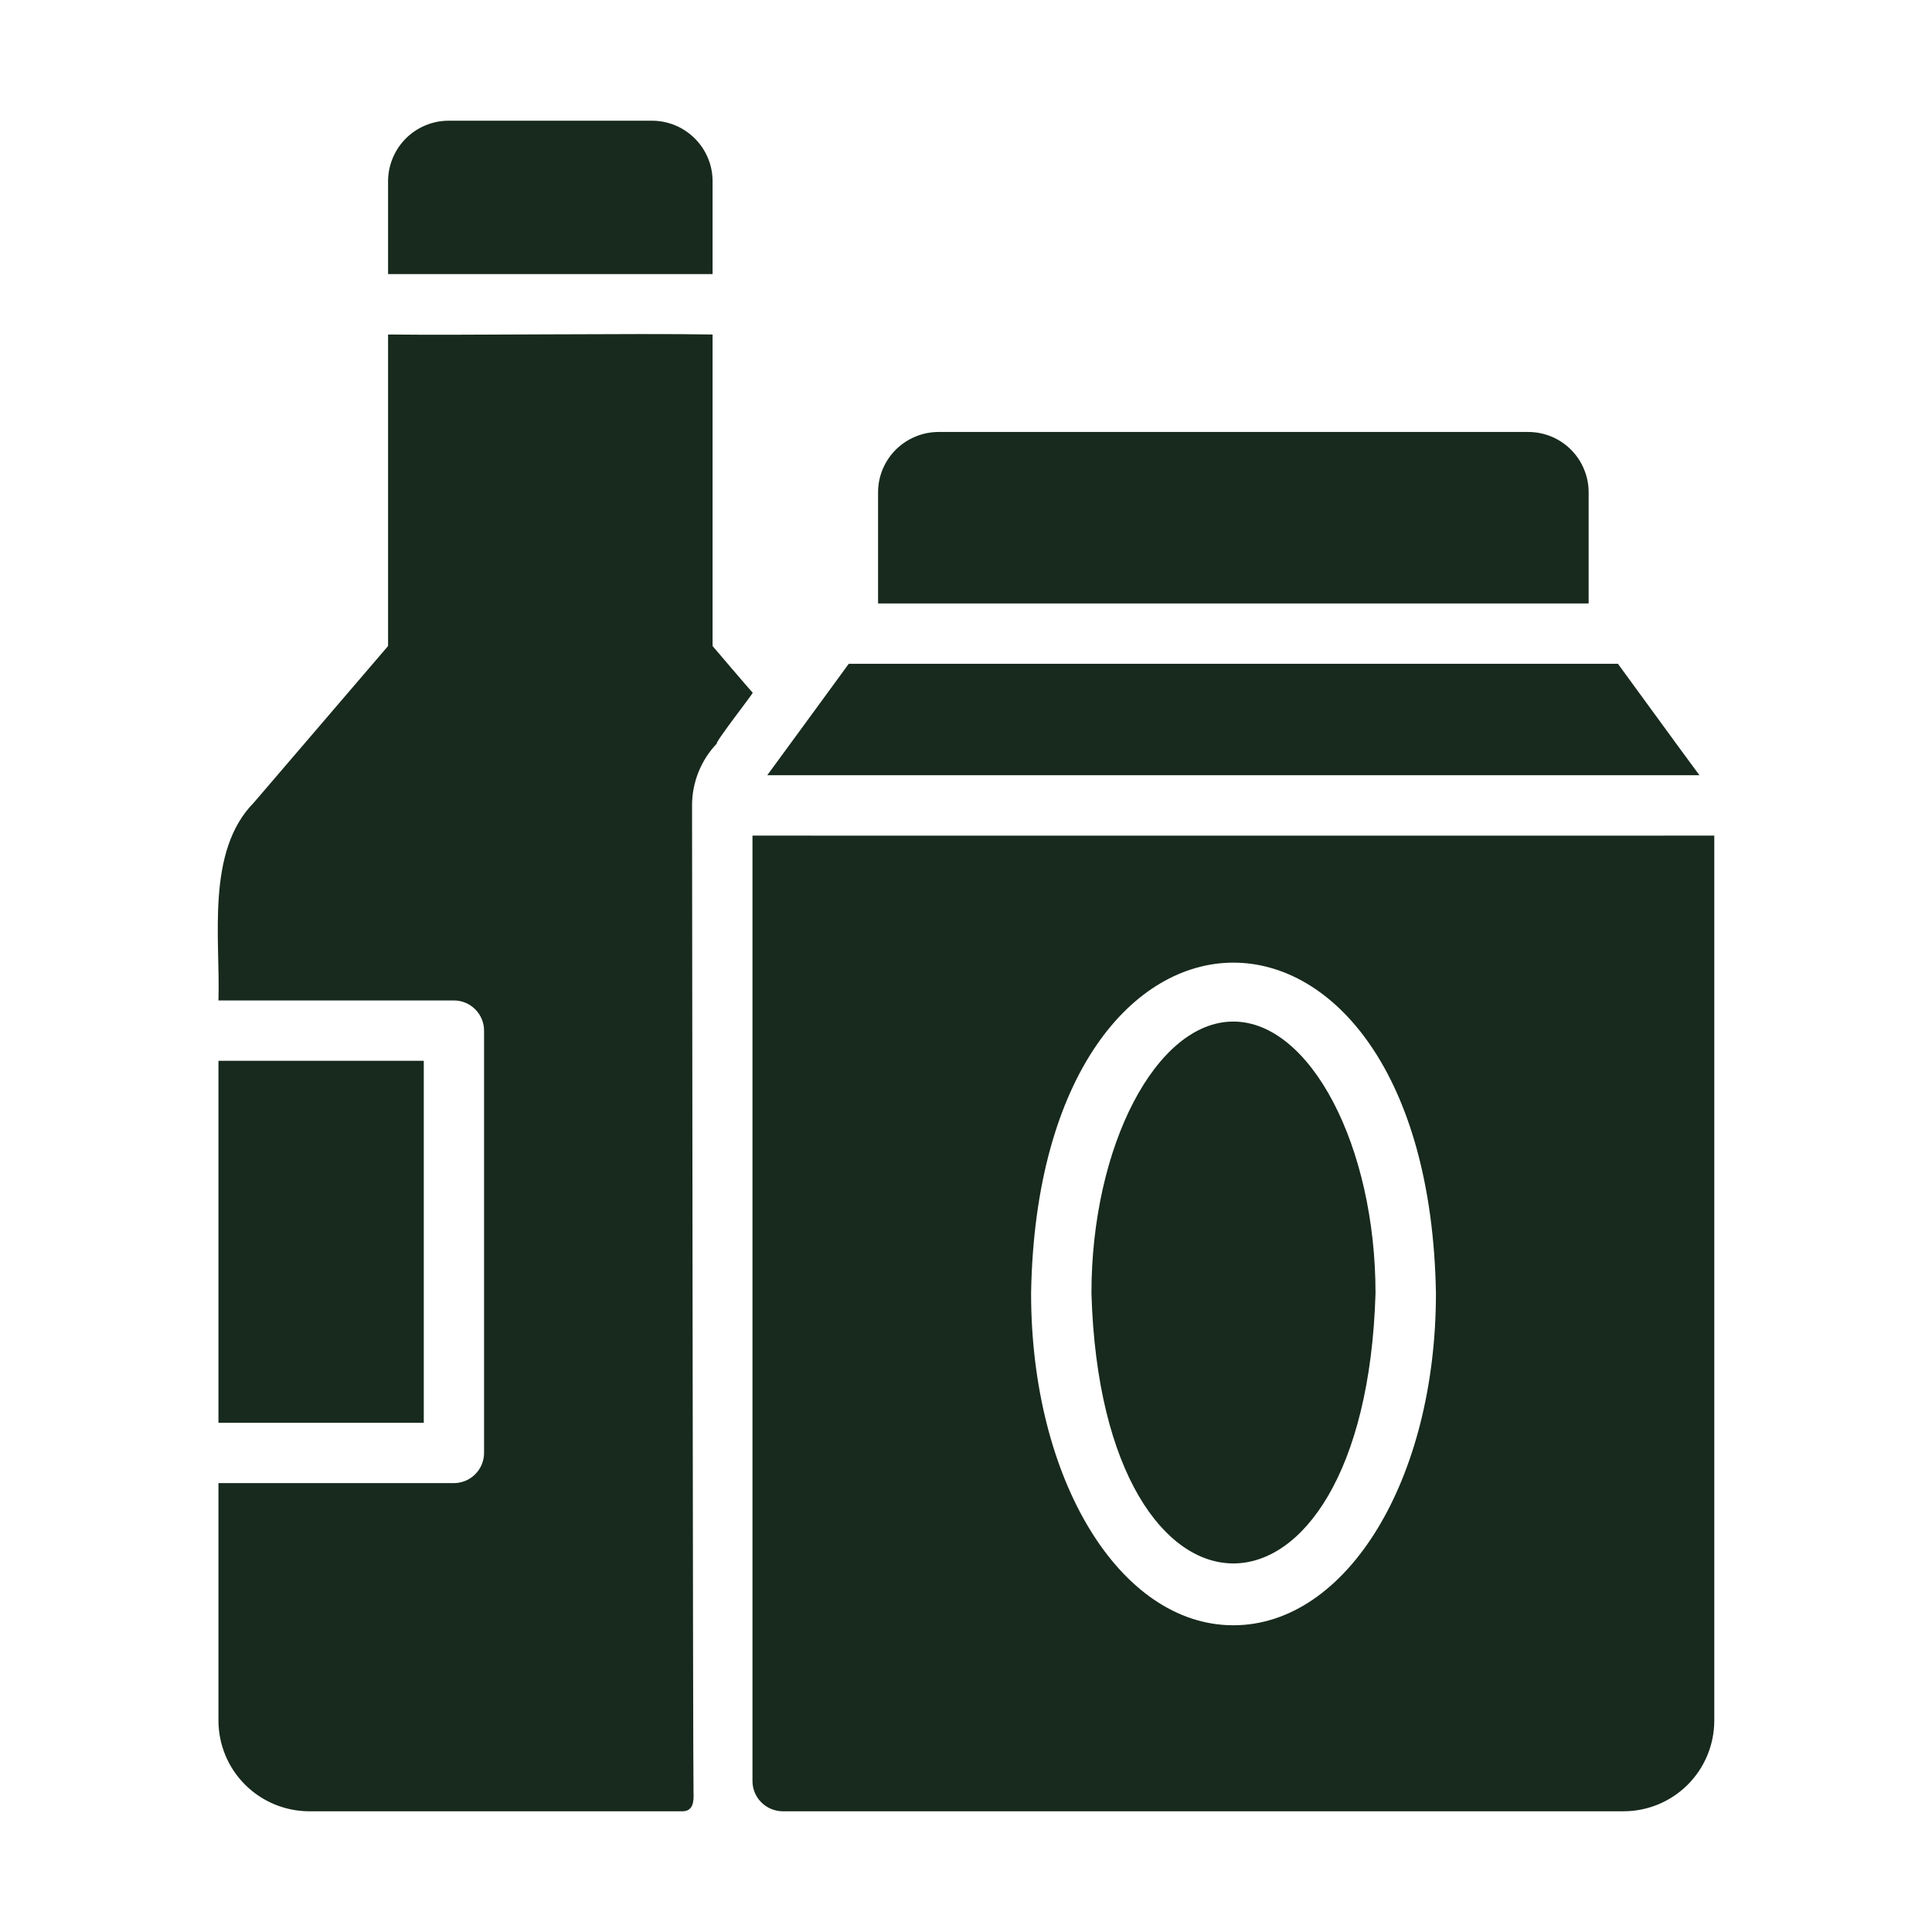
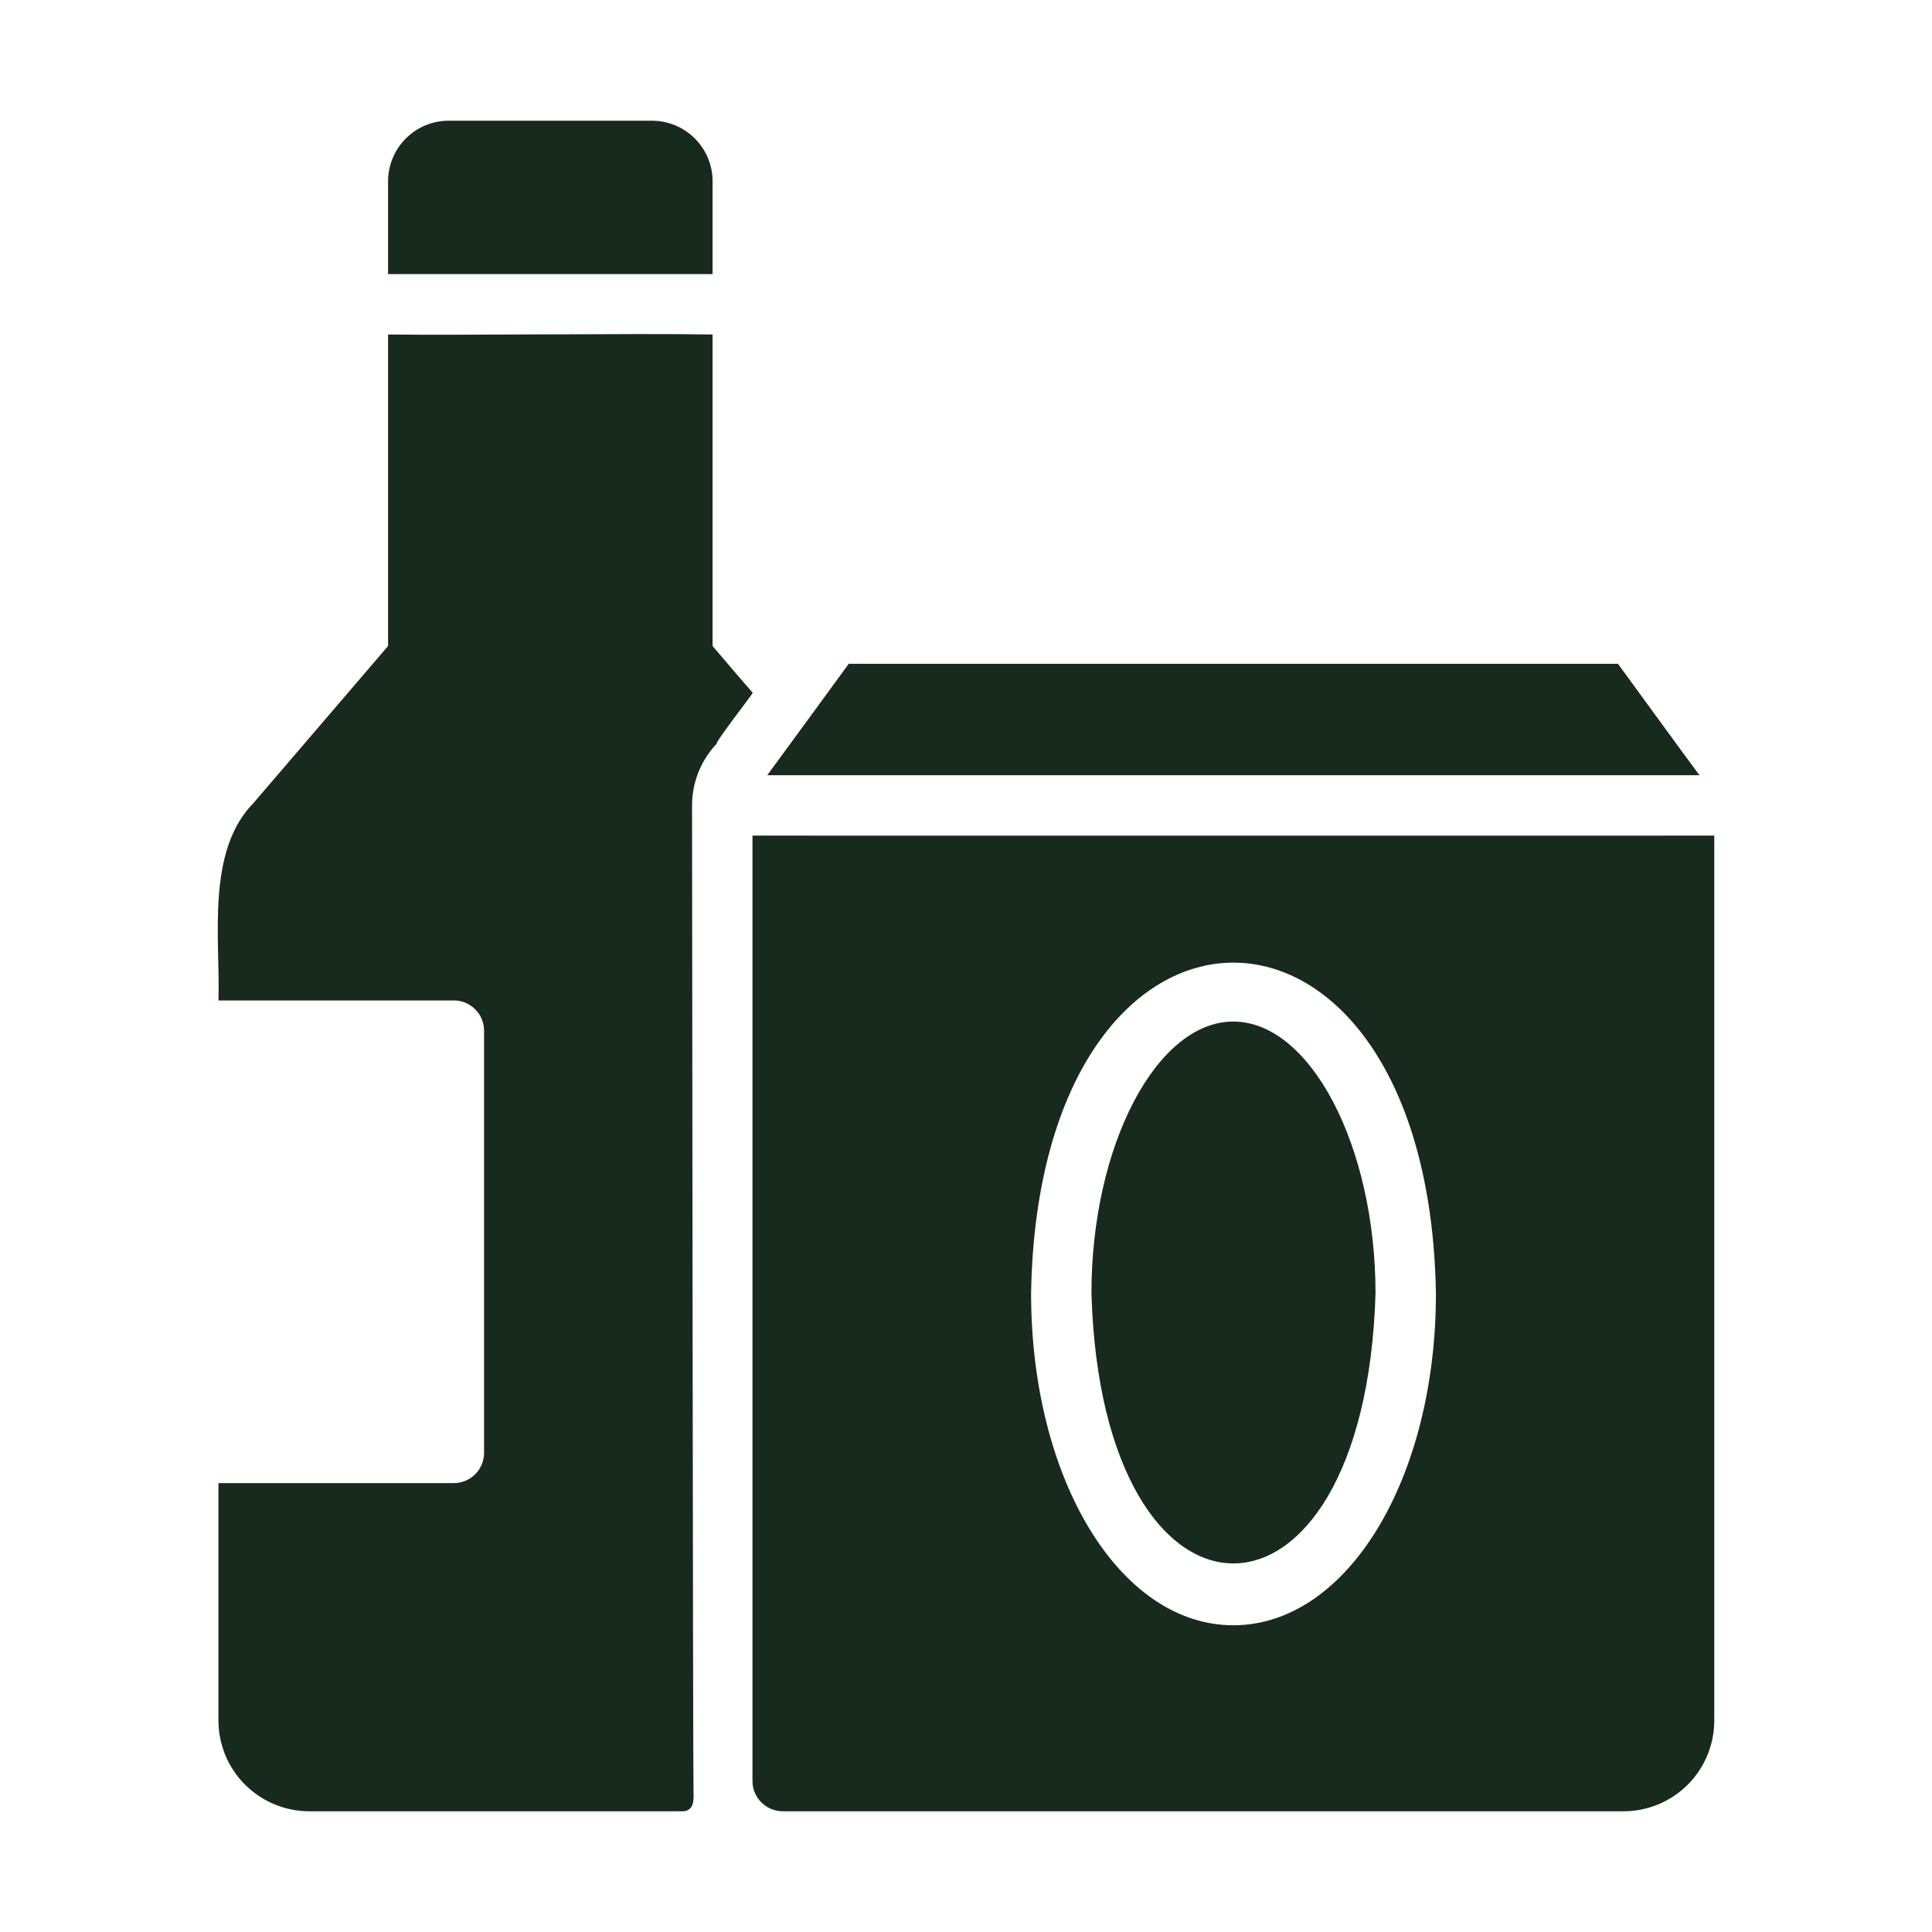
<svg xmlns="http://www.w3.org/2000/svg" width="29" height="29" viewBox="0 0 29 29" fill="none">
-   <path d="M23.846 9.058V7.39C23.846 7.271 23.823 7.154 23.777 7.044C23.732 6.934 23.665 6.834 23.581 6.75C23.497 6.665 23.397 6.599 23.287 6.553C23.177 6.508 23.059 6.484 22.94 6.484H14.086C13.846 6.485 13.616 6.581 13.446 6.75C13.276 6.92 13.18 7.15 13.18 7.39V9.058C13.615 9.057 23.416 9.058 23.846 9.058Z" fill="#172a1d" />
  <path d="M25.509 11.636C25.2 11.22 24.592 10.381 24.286 9.964C21.547 9.963 15.587 9.965 12.74 9.964C12.438 10.381 11.82 11.22 11.517 11.636C11.818 11.637 24.877 11.636 25.509 11.636Z" fill="#172a1d" />
  <path d="M11.295 12.543L11.295 26.734C11.295 26.855 11.343 26.97 11.428 27.054C11.513 27.139 11.628 27.187 11.748 27.188H24.372C24.733 27.187 25.078 27.044 25.333 26.789C25.588 26.534 25.731 26.189 25.732 25.828V12.543C25.732 12.543 12.864 12.545 11.295 12.543ZM18.513 24.396C16.809 24.396 15.477 22.208 15.477 19.412C15.59 12.793 21.439 12.798 21.554 19.412C21.554 22.208 20.217 24.396 18.513 24.396Z" fill="#172a1d" />
  <path d="M11.299 10.399C11.198 10.287 10.788 9.805 10.696 9.697V5.021C9.567 5.001 6.935 5.035 5.825 5.021V9.697L3.809 12.049C3.086 12.783 3.309 14.099 3.279 15.017C3.866 15.017 6.181 15.017 6.813 15.017C6.933 15.017 7.048 15.065 7.133 15.15C7.218 15.235 7.266 15.35 7.266 15.47V21.809C7.266 21.929 7.218 22.044 7.133 22.129C7.048 22.214 6.933 22.262 6.813 22.262C6.17 22.261 3.883 22.263 3.279 22.262V25.828C3.28 26.188 3.423 26.534 3.678 26.788C3.933 27.043 4.278 27.186 4.638 27.188H10.243C10.407 27.188 10.416 27.037 10.41 26.909C10.401 26.708 10.388 12.089 10.388 12.089C10.388 11.744 10.521 11.411 10.76 11.161C10.723 11.156 11.305 10.407 11.299 10.399Z" fill="#172a1d" />
  <path d="M10.696 2.719C10.696 2.479 10.6 2.249 10.43 2.079C10.26 1.909 10.03 1.813 9.79 1.812H6.731C6.491 1.813 6.261 1.909 6.091 2.079C5.922 2.249 5.826 2.479 5.825 2.719V4.114H10.696V2.719Z" fill="#172a1d" />
-   <path d="M6.361 21.356V15.923H3.279V21.356C3.872 21.356 5.739 21.356 6.361 21.356Z" fill="#172a1d" />
  <path d="M18.512 15.334C17.357 15.334 16.383 17.201 16.383 19.412C16.539 24.822 20.488 24.817 20.647 19.412C20.647 17.201 19.668 15.334 18.512 15.334Z" fill="#172a1d" />
</svg>